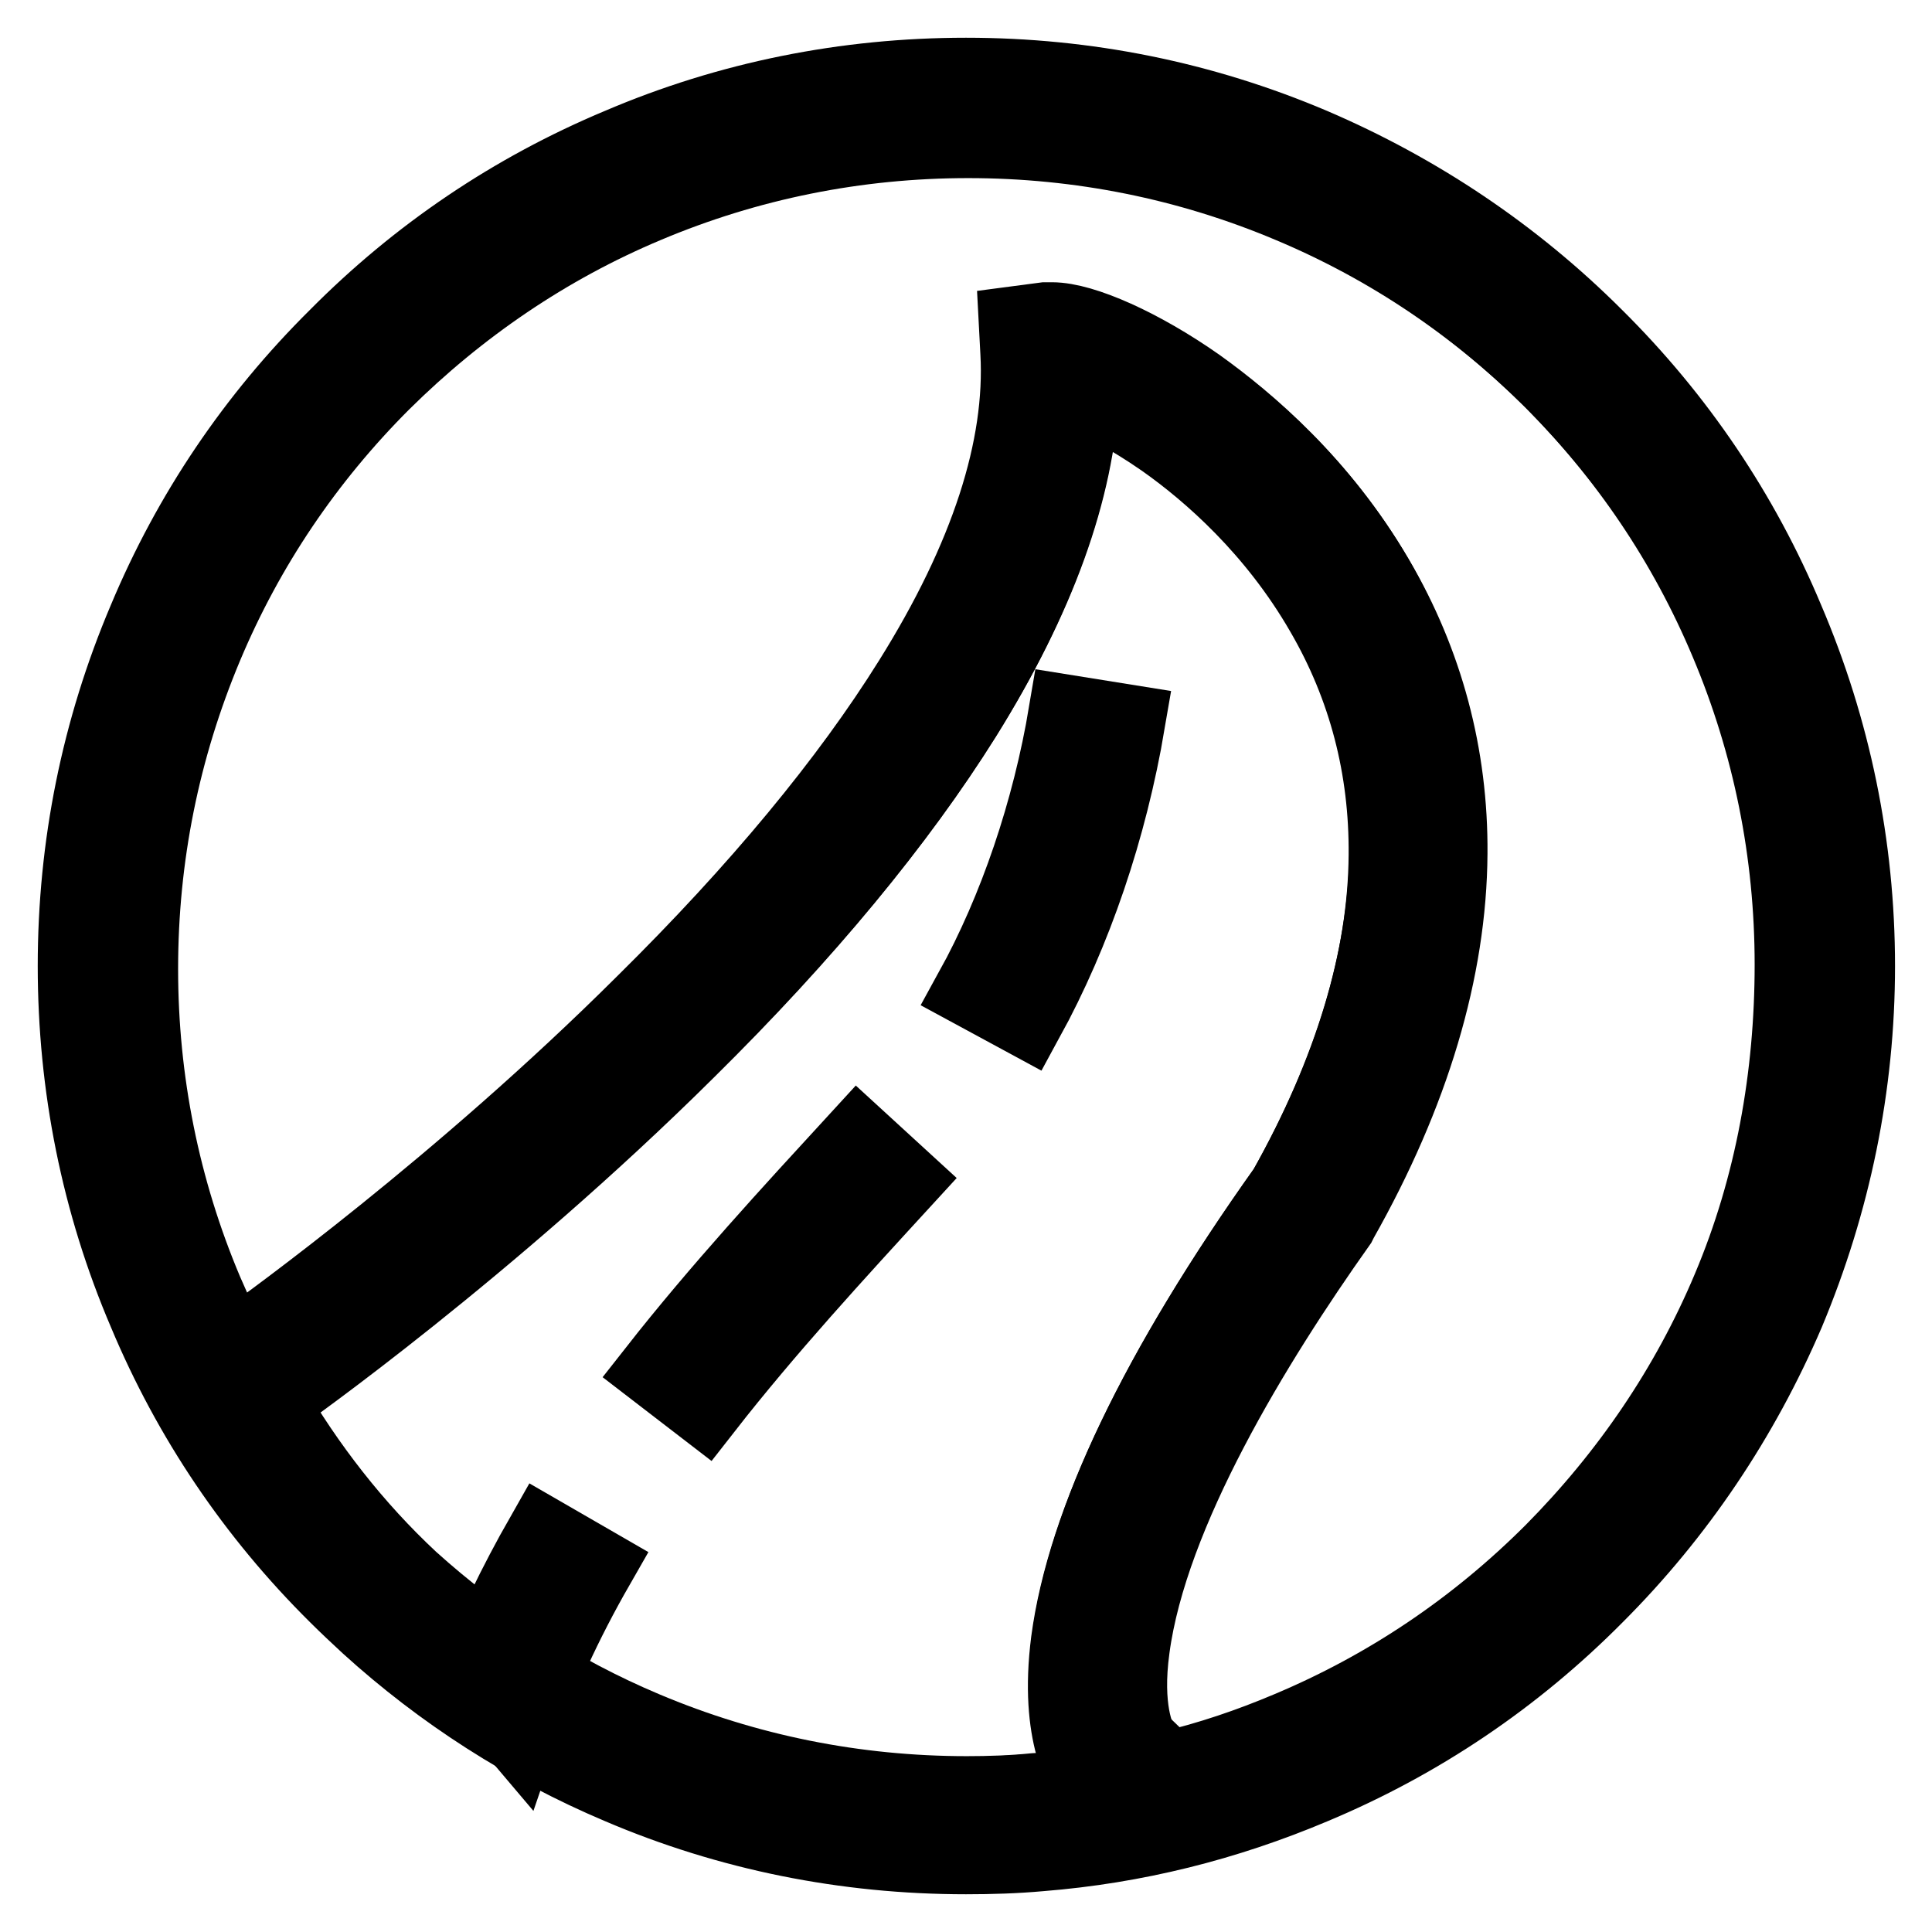
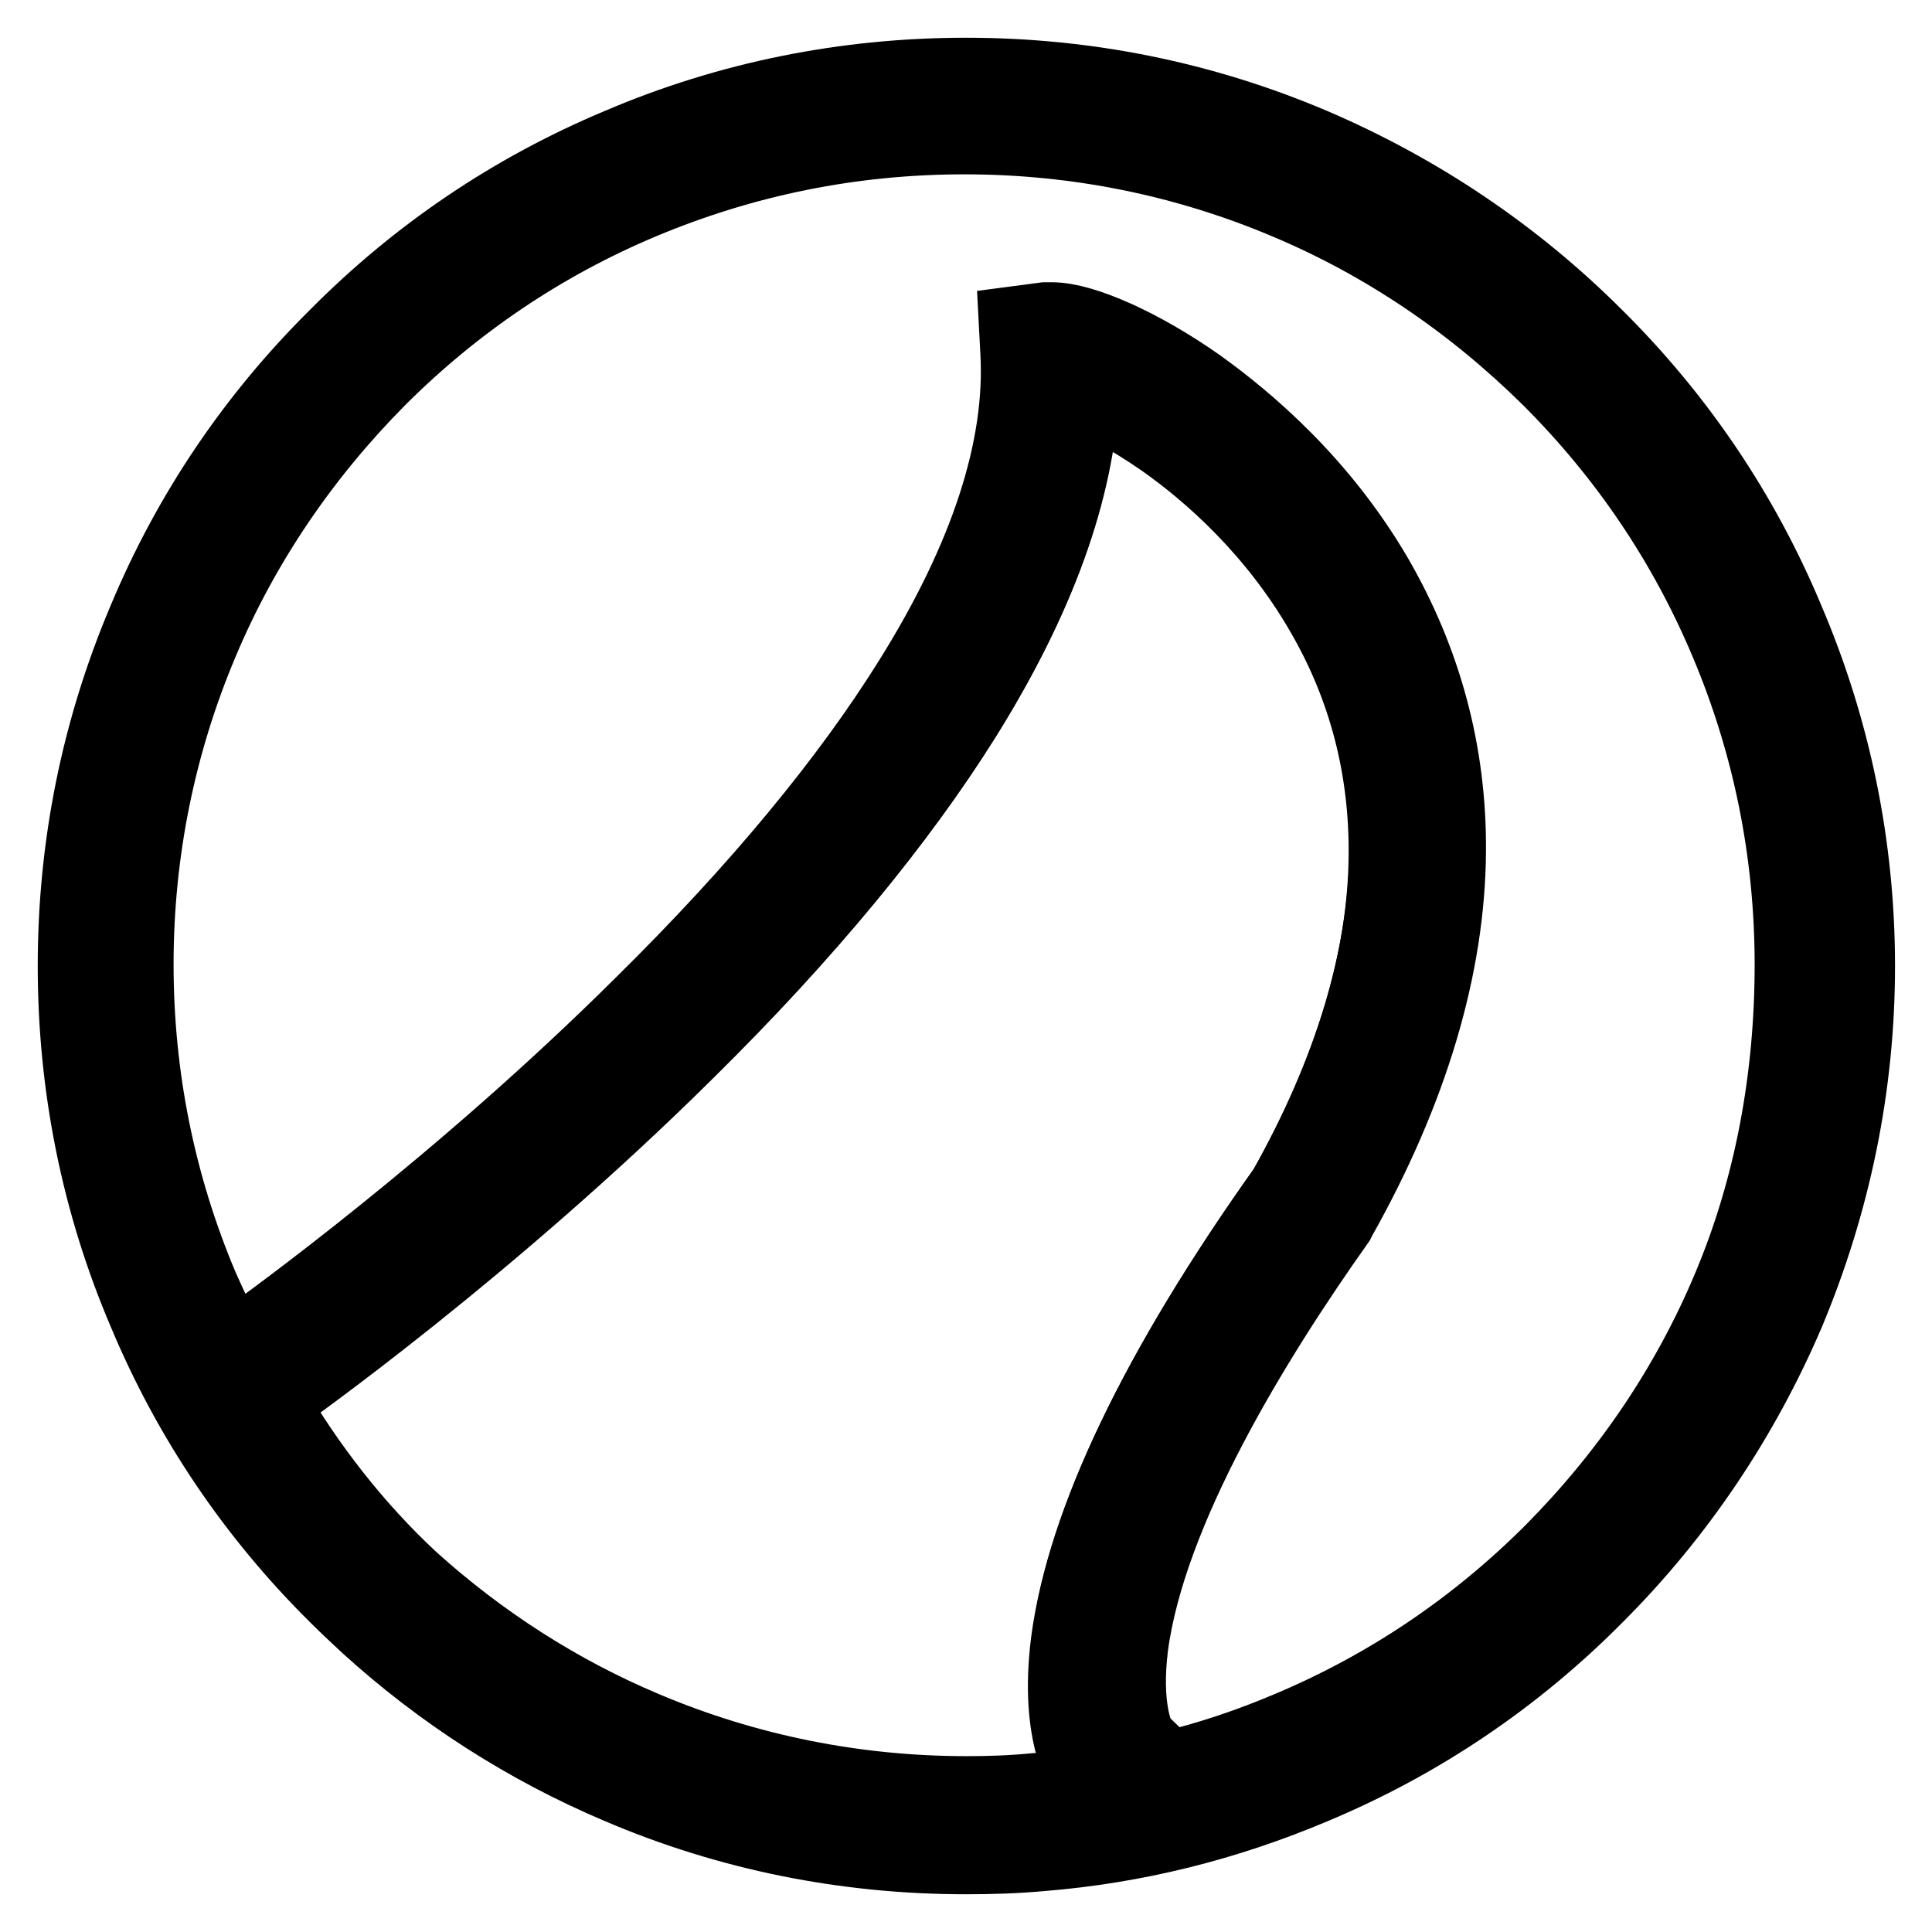
<svg xmlns="http://www.w3.org/2000/svg" version="1.1" x="0px" y="0px" viewBox="0 0 256 256" enable-background="new 0 0 256 256" xml:space="preserve">
  <g>
    <g>
      <path stroke-width="10" fill-opacity="0" stroke="#000000" d="M144.8,236.3l-0.2-0.2c-0.8-1-4.5-6.3-2.9-18.8c2.1-15.8,11.7-35.9,28.7-59.8c8.7-15.5,13.2-30.5,13.4-44.4c0.1-11.5-2.7-22.3-8.4-32.1c-6.4-11.1-15.1-18.6-21.1-22.9c-4.6-3.2-8.4-5.2-11-6.2c-0.6,13-5.8,27.4-15.5,42.9c-8.7,13.9-21,28.8-36.6,44.2c-26.4,26.2-53.7,45.4-53.9,45.6l-0.3,0.2l-0.4,0.2c-0.3,0.1-0.7,0.3-1,0.5c5.1,8.8,11.4,16.9,18.8,23.8c9.2,8.3,19.6,15,31,19.8c13.5,5.7,27.9,8.6,42.7,8.6c3,0,6-0.1,9-0.4C139.6,237.2,142.2,236.8,144.8,236.3L144.8,236.3z" />
-       <path stroke-width="10" fill-opacity="0" stroke="#000000" d="M85.5,133.2c15.1-15,27-29.4,35.4-42.7C131,74.2,135.8,59.6,135.1,47l-0.2-3.8l3.8-0.5c0.3,0,0.6,0,0.9,0c4.1,0,11.8,3.5,19.3,8.7c6.7,4.7,16.3,13,23.5,25.3c6.5,11.1,9.8,23.4,9.7,36.4c-0.1,15.4-5,31.8-14.5,48.6l-0.1,0.2l-0.1,0.2c-11.2,15.8-25,38.3-27.4,56.3c-1.1,8,0.7,11.8,1.1,12.5c0.6,0.6,2,1.9,3.9,3.8c5.4-1.4,10.8-3.2,16-5.3c13.1-5.5,24.8-13.5,34.9-23.5c10.1-10.1,18-21.8,23.5-34.9c5.7-13.5,8.6-27.9,8.6-42.7c0-14.8-2.9-29.2-8.6-42.7c-5.5-13.1-13.5-24.8-23.5-34.9c-10.1-10.1-21.8-18-34.9-23.5c-13.5-5.7-27.9-8.6-42.7-8.6c-14.8,0-29.2,2.9-42.7,8.6c-13.1,5.5-24.8,13.5-34.9,23.5c-10.1,10.1-18,21.8-23.5,34.9c-5.7,13.6-8.6,27.9-8.6,42.8c0,14.8,2.9,29.2,8.6,42.7c1.2,2.8,2.5,5.5,3.9,8.1c0.7-0.4,1.5-0.7,2.2-1.1C35.9,175.6,61.1,157.5,85.5,133.2z" />
-       <path stroke-width="10" fill-opacity="0" stroke="#000000" d="M85.3,229.2c-11.4-4.8-21.8-11.5-31-19.8c5.2,4.9,10.9,9.3,17.1,13.1c16.4,10.1,35.4,15.5,54.8,15.5c3.6,0,7.2-0.2,10.9-0.6c-3,0.2-6,0.4-9,0.4C113.2,237.8,98.8,234.9,85.3,229.2z" />
      <path stroke-width="10" fill-opacity="0" stroke="#000000" d="M236.7,82.1c-5.9-14.1-14.4-26.7-25.3-37.5c-10.8-10.8-23.5-19.3-37.5-25.3c-14.6-6.2-30-9.3-45.9-9.3s-31.4,3.1-45.9,9.3C68,25.2,55.4,33.7,44.6,44.6C33.7,55.4,25.2,68,19.3,82.1c-6.2,14.6-9.3,30-9.3,45.9s3.1,31.4,9.3,45.9c5.9,14.1,14.4,26.7,25.3,37.5c1.4,1.4,2.8,2.7,4.2,4c9.8,8.9,21,16.1,33.3,21.3c14.5,6.2,30,9.3,45.9,9.3c3.3,0,6.6-0.1,9.9-0.4c12.5-1,24.5-4,36.1-8.9c14.1-5.9,26.7-14.4,37.5-25.3c10.8-10.8,19.3-23.5,25.3-37.5c6.1-14.6,9.3-30,9.3-45.9S242.9,96.6,236.7,82.1z M137,237.5c-3.7,0.4-7.3,0.6-10.9,0.6c-19.4,0-38.3-5.4-54.8-15.5c-6.1-3.8-11.8-8.2-17-13.1c-7.3-7-13.7-15-18.8-23.8c0.3-0.2,0.7-0.3,1-0.5l0.4-0.2l0.3-0.2c0.3-0.2,27.5-19.4,53.9-45.6c15.6-15.4,27.9-30.3,36.6-44.2c9.7-15.6,14.9-30,15.5-42.9c2.6,1.1,6.4,3,11,6.2c6.1,4.3,14.7,11.8,21.1,22.9c5.7,9.8,8.5,20.6,8.4,32.1c-0.1,13.9-4.6,28.8-13.4,44.4c-17,23.9-26.6,44-28.7,59.8c-1.6,12.5,2.1,17.9,2.9,18.8l0.2,0.2l0,0C142.2,236.8,139.6,237.2,137,237.5z M229.2,170.7c-5.5,13.1-13.5,24.8-23.5,34.9c-10.1,10.1-21.8,18-34.9,23.5c-5.2,2.2-10.5,4-16,5.3c-1.9-1.9-3.3-3.2-3.9-3.8c-0.4-0.7-2.1-4.5-1.1-12.5c2.4-18,16.2-40.5,27.4-56.3l0.1-0.2l0.1-0.2c9.5-16.9,14.4-33.3,14.5-48.6c0.1-13-3.2-25.2-9.7-36.4c-7.2-12.3-16.8-20.5-23.5-25.3c-7.4-5.2-15.2-8.7-19.3-8.7c-0.3,0-0.6,0-0.9,0l-3.8,0.5l0.2,3.8c0.7,12.6-4,27.2-14.2,43.5c-8.3,13.3-20.2,27.7-35.4,42.7c-24.4,24.3-49.6,42.4-52.6,44.6c-0.7,0.3-1.5,0.7-2.2,1.1c-1.4-2.6-2.7-5.4-3.9-8.1c-5.7-13.5-8.6-27.9-8.6-42.7c0-14.8,2.9-29.2,8.6-42.7c5.5-13.1,13.5-24.8,23.5-34.9c10.1-10.1,21.8-18,34.9-23.5c13.6-5.7,27.9-8.6,42.8-8.6c14.8,0,29.2,2.9,42.7,8.6c13.1,5.5,24.8,13.5,34.9,23.5c10.1,10.1,18,21.8,23.5,34.9c5.7,13.5,8.6,27.9,8.6,42.7S234.9,157.2,229.2,170.7z" />
-       <path stroke-width="10" fill-opacity="0" stroke="#000000" d="M72,203.4c-3.7,6.5-6.8,12.9-9.3,19.4l6.1,7.2c2.6-7.6,6-15,10.3-22.5L72,203.4z" />
-       <path stroke-width="10" fill-opacity="0" stroke="#000000" d="M93.4,186.6l-6.5-5c8.4-10.7,17.8-20.9,26.8-30.7l6,5.5C110.8,166.1,101.6,176.1,93.4,186.6z M136,135.1l-7.2-3.9c5.9-10.7,10.3-23.7,12.5-36.8l8.1,1.3C147,109.8,142.4,123.4,136,135.1z" />
    </g>
  </g>
</svg>